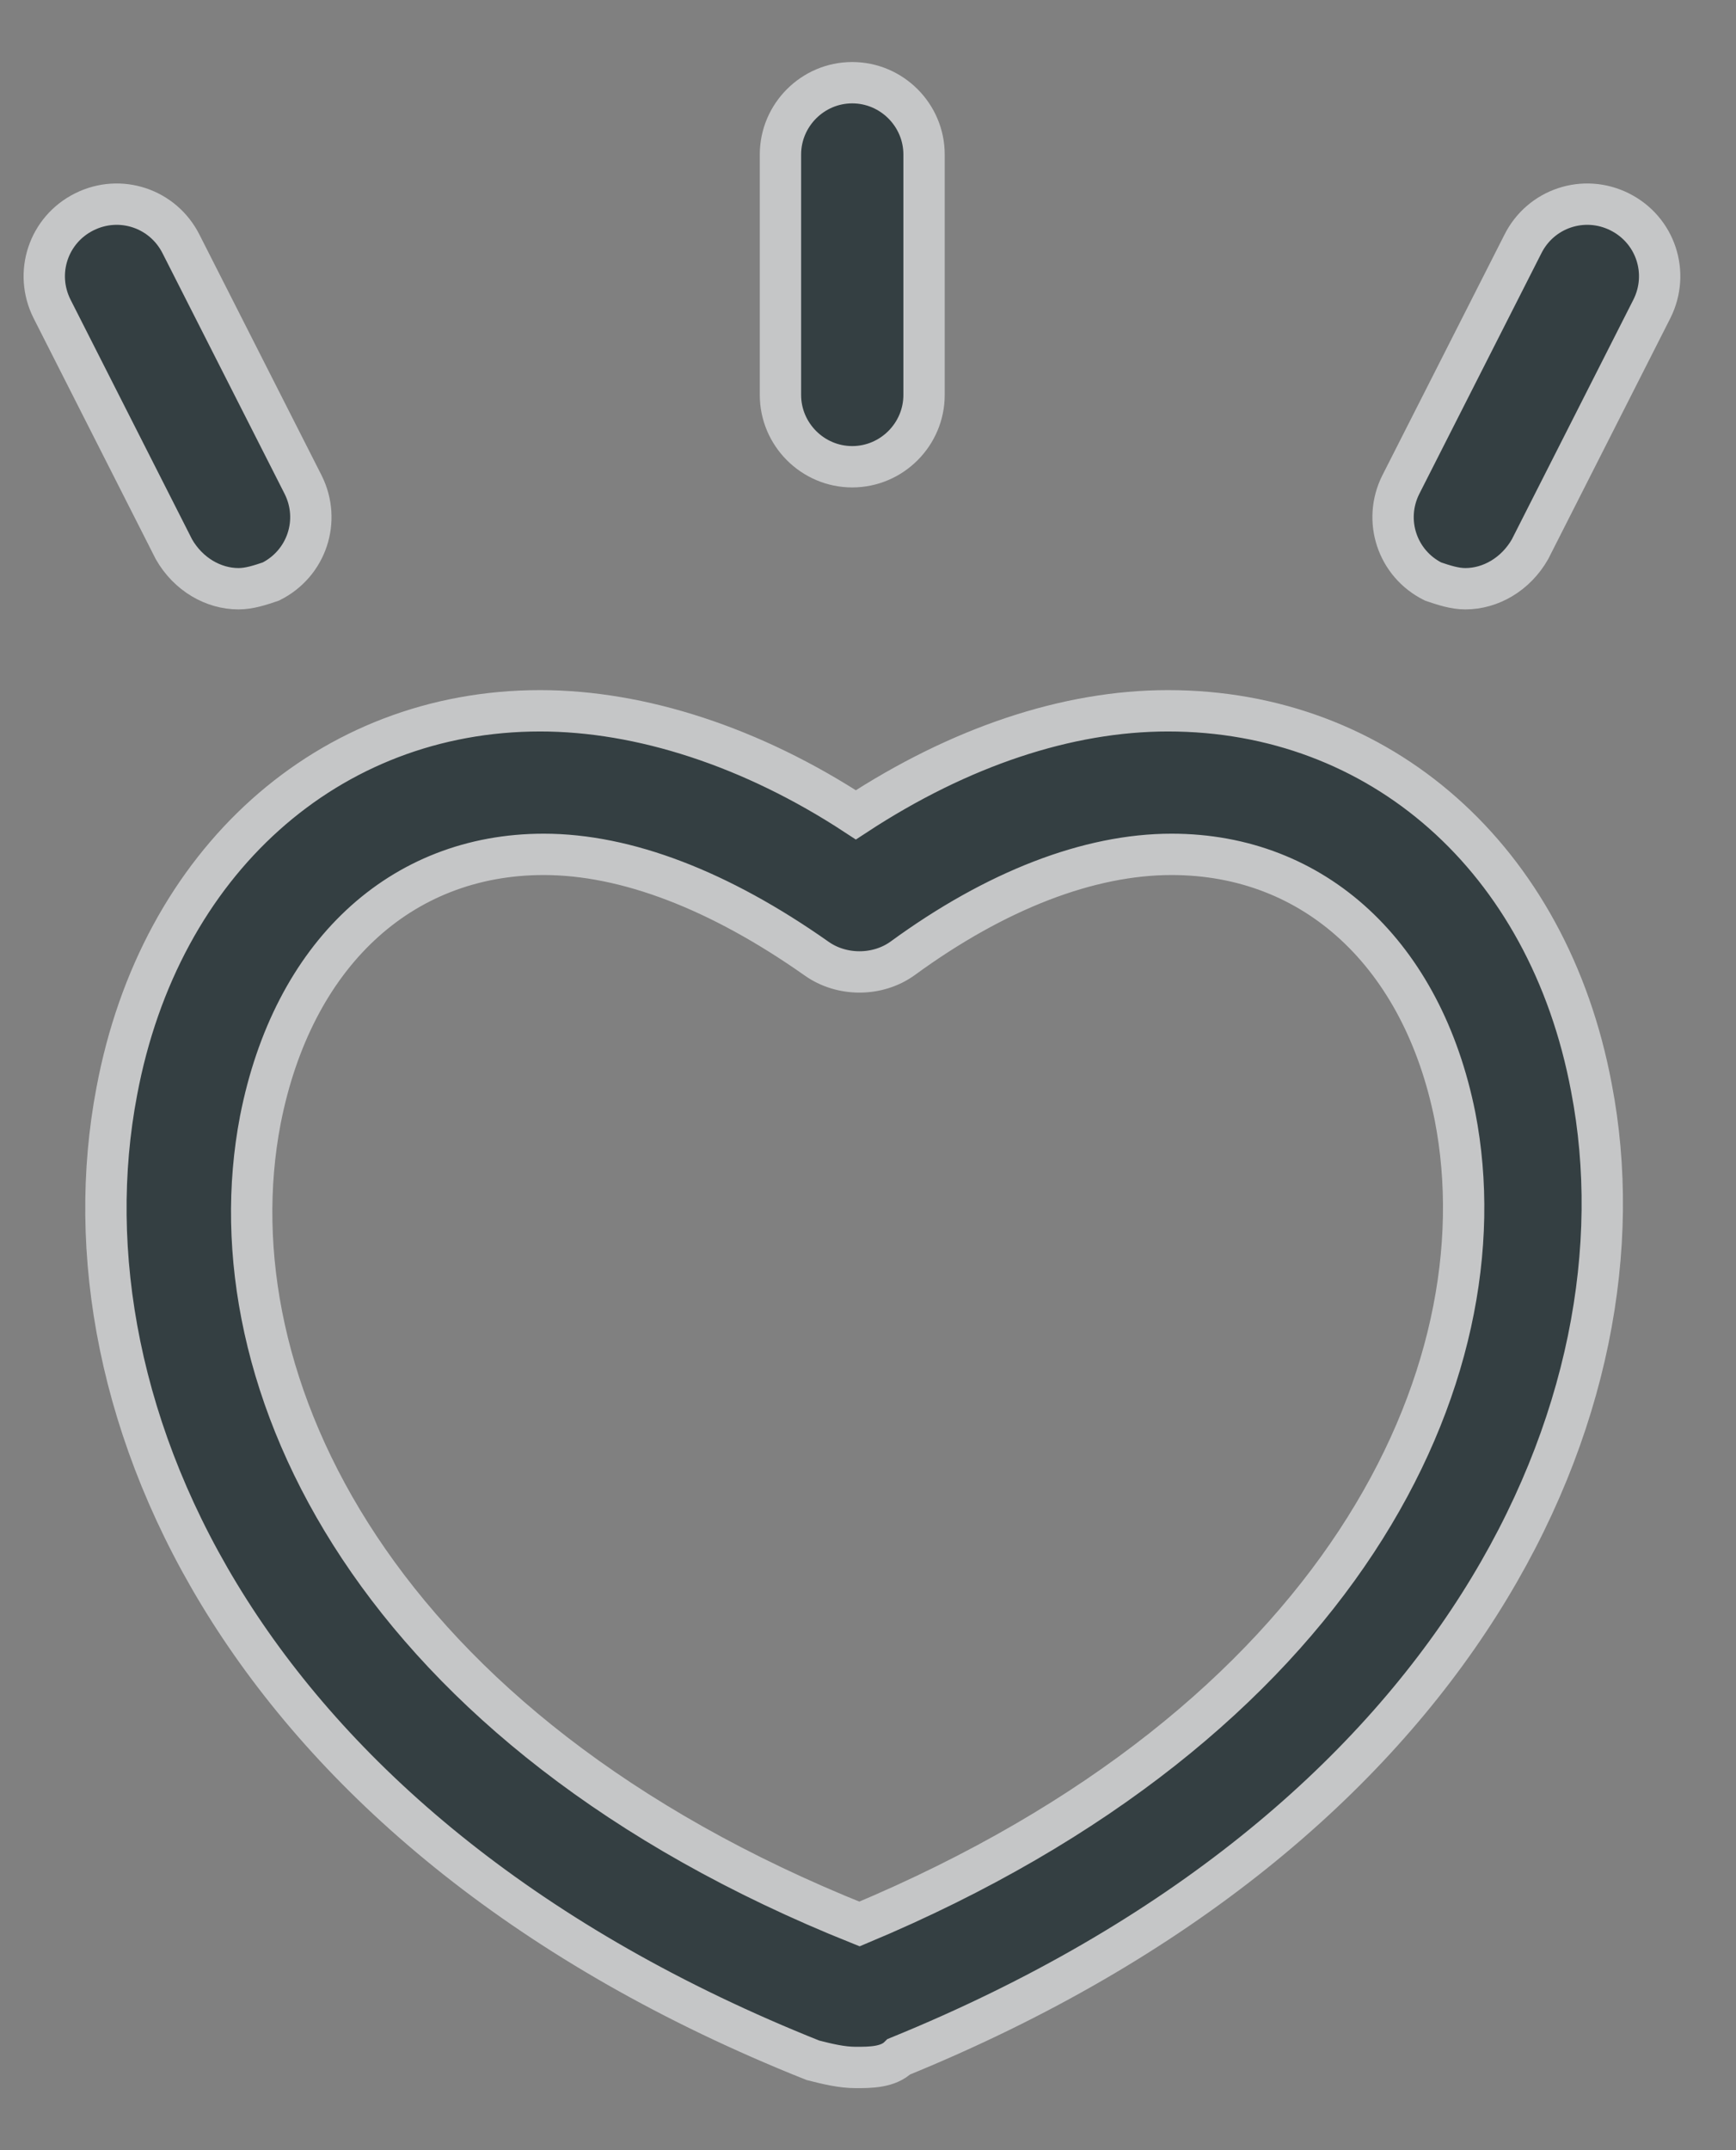
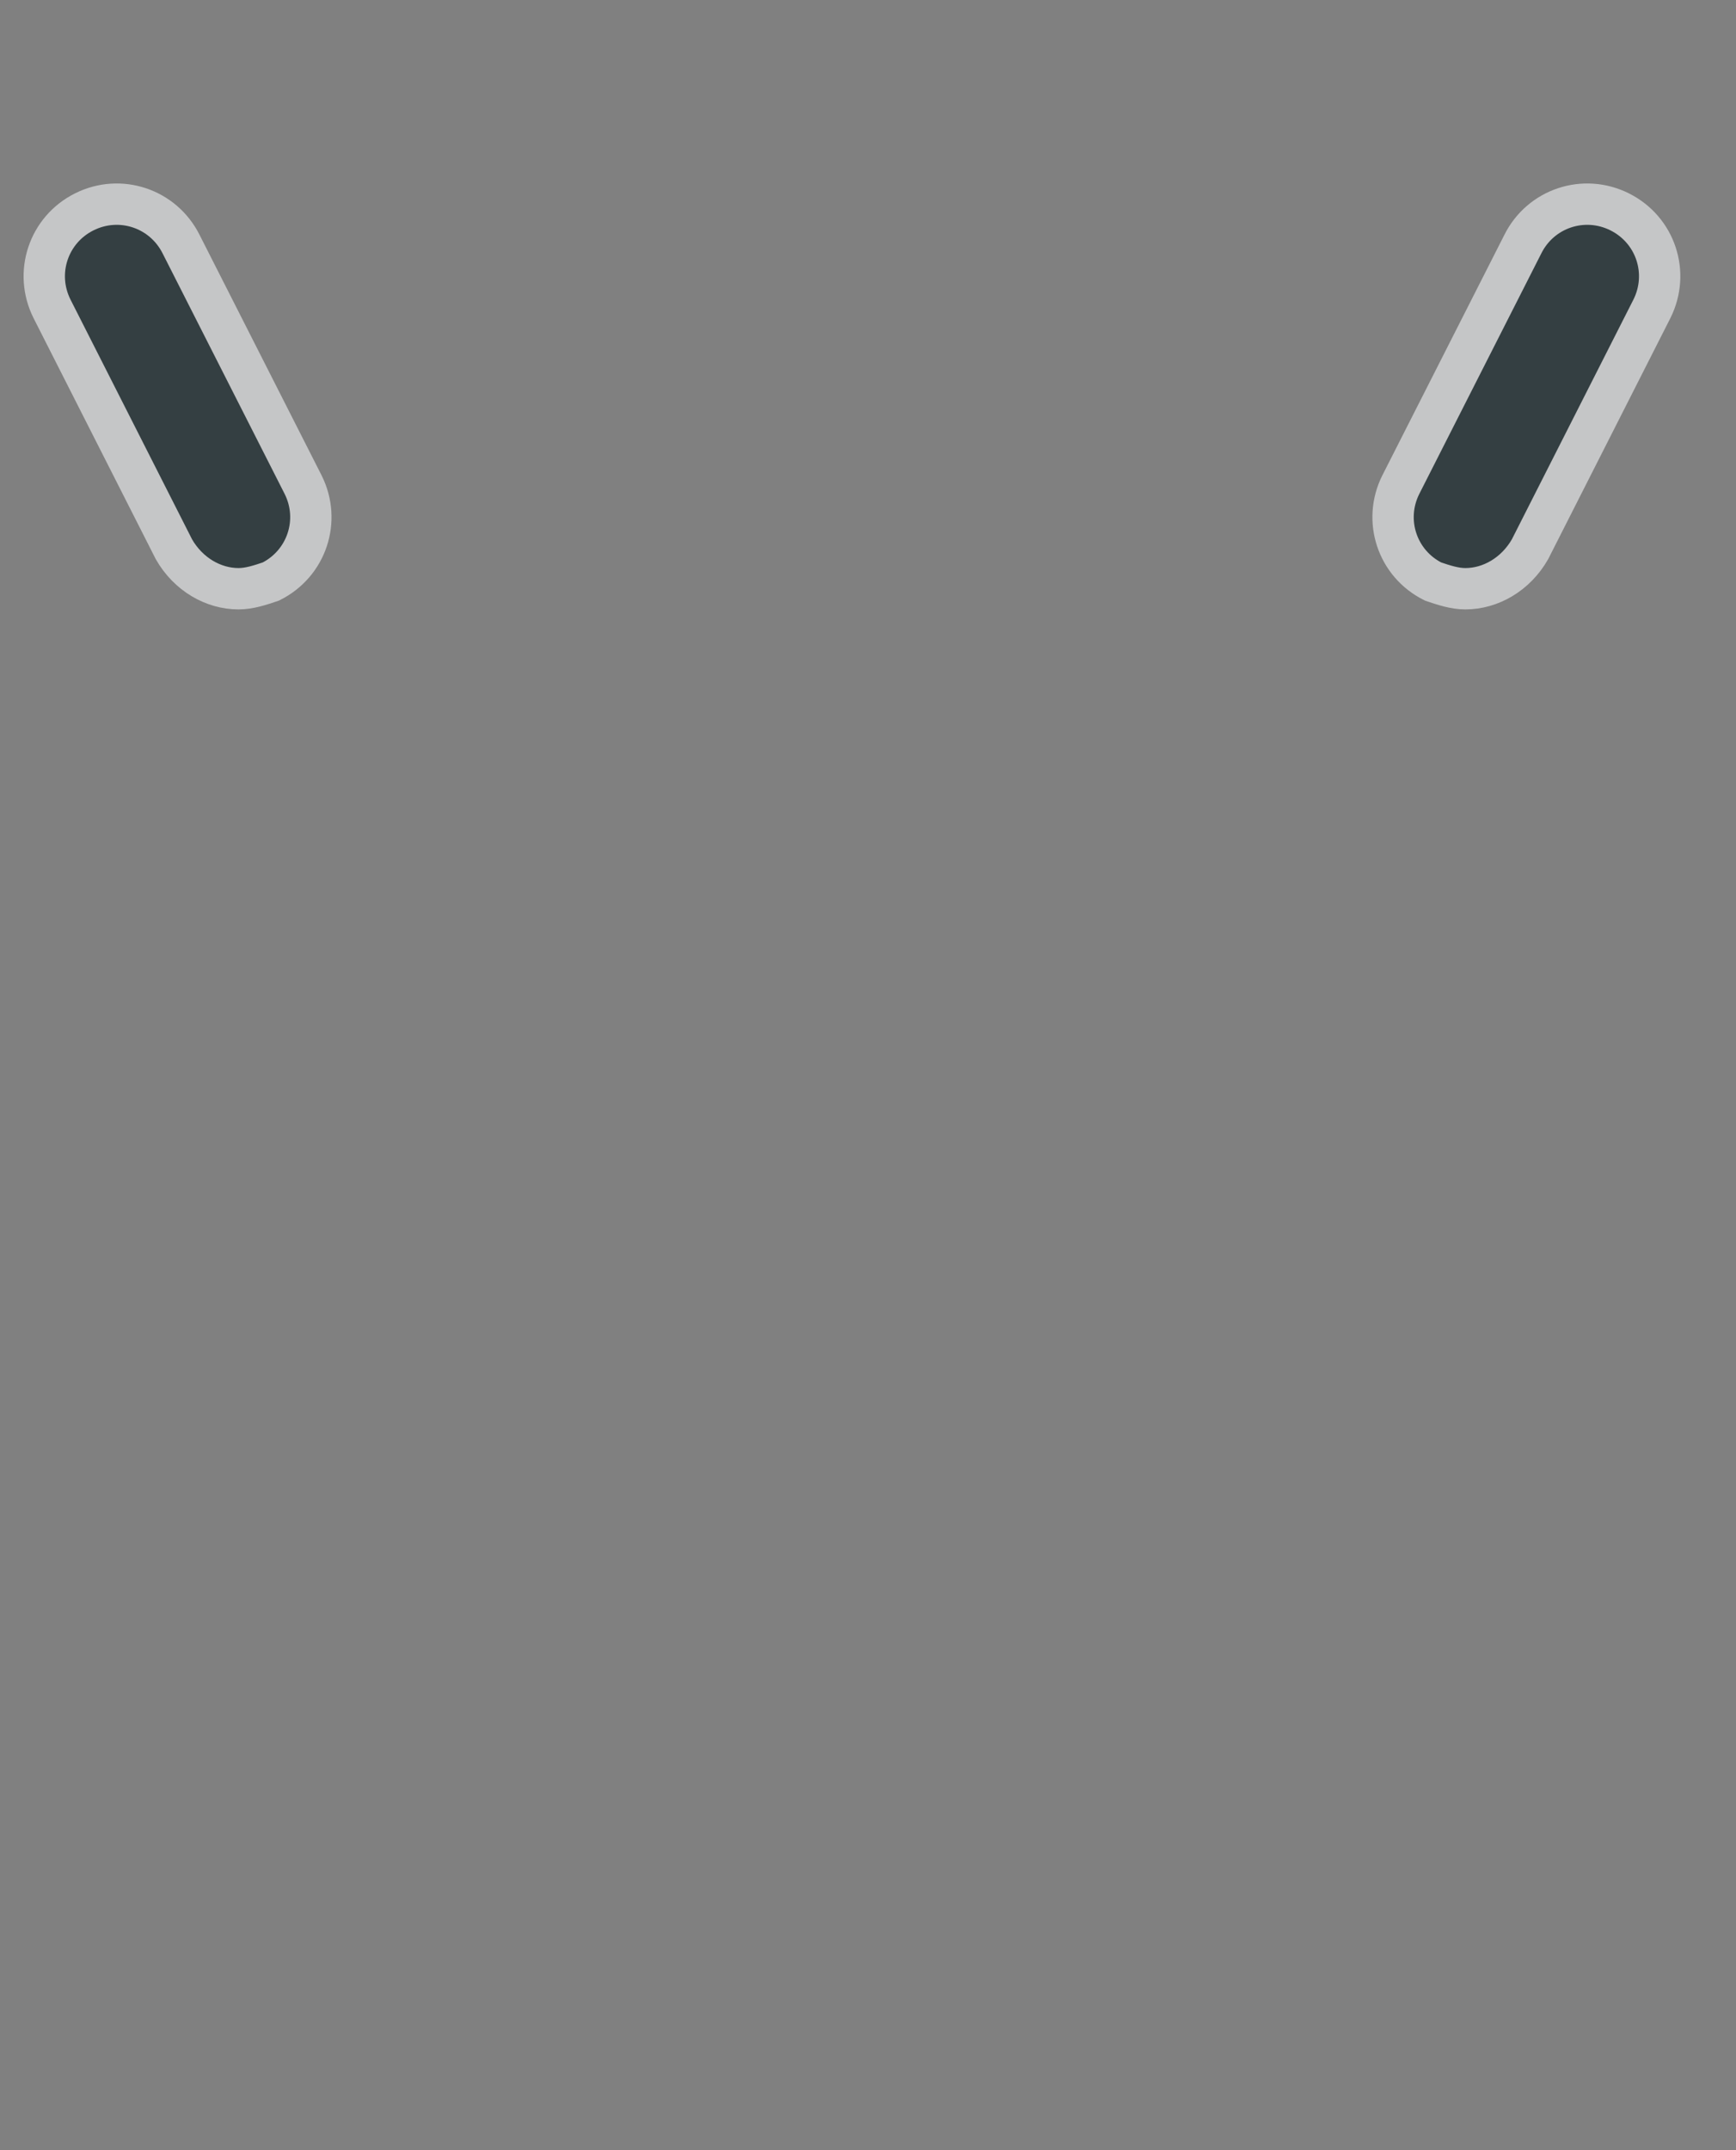
<svg xmlns="http://www.w3.org/2000/svg" width="21" height="26" viewBox="0 0 21 26" fill="none">
  <rect x="0" y="0" width="21" height="26" fill="#808080" stroke="none" />
  <g opacity="0.6">
-     <path d="M10.353 25C10.18 25 10.006 24.957 9.833 24.913C2.976 22.179 0.675 17.058 1.413 13.195C1.934 10.418 3.974 8.595 6.534 8.595C7.749 8.595 9.095 9.029 10.353 9.853C11.612 9.029 12.914 8.595 14.129 8.595C16.69 8.595 18.73 10.374 19.251 13.152C19.988 16.971 17.688 22.092 10.874 24.87C10.743 25 10.526 25 10.353 25L10.353 25ZM6.578 10.331C4.842 10.331 3.54 11.546 3.149 13.543C2.541 16.711 4.538 20.921 10.397 23.265C16.212 20.834 18.209 16.624 17.601 13.499C17.21 11.546 15.908 10.331 14.172 10.331C13.174 10.331 12.046 10.765 10.917 11.59C10.614 11.807 10.18 11.807 9.876 11.59C8.704 10.765 7.576 10.331 6.577 10.331H6.578Z" fill="#021419" stroke="#F4F5F7" stroke-width="0.5" />
-     <path d="M10.309 5.644C9.832 5.644 9.441 5.253 9.441 4.776V1.868C9.441 1.391 9.832 1 10.309 1C10.787 1 11.178 1.391 11.178 1.868V4.776C11.178 5.253 10.787 5.644 10.309 5.644Z" fill="#021419" stroke="#F4F5F7" stroke-width="0.5" />
    <path d="M17.726 7.119C17.596 7.119 17.466 7.076 17.336 7.032C16.902 6.816 16.728 6.295 16.945 5.861L18.421 2.953C18.637 2.519 19.159 2.345 19.593 2.562C20.027 2.779 20.2 3.3 19.983 3.734L18.508 6.642C18.334 6.946 18.03 7.119 17.726 7.119L17.726 7.119Z" fill="#021419" stroke="#F4F5F7" stroke-width="0.5" />
    <path d="M2.885 7.119C2.582 7.119 2.278 6.946 2.104 6.642L0.629 3.734C0.412 3.3 0.585 2.779 1.019 2.562C1.453 2.345 1.974 2.519 2.191 2.953L3.667 5.861C3.884 6.295 3.71 6.815 3.276 7.032C3.146 7.076 3.016 7.119 2.885 7.119L2.885 7.119Z" fill="#021419" stroke="#F4F5F7" stroke-width="0.5" />
  </g>
</svg>